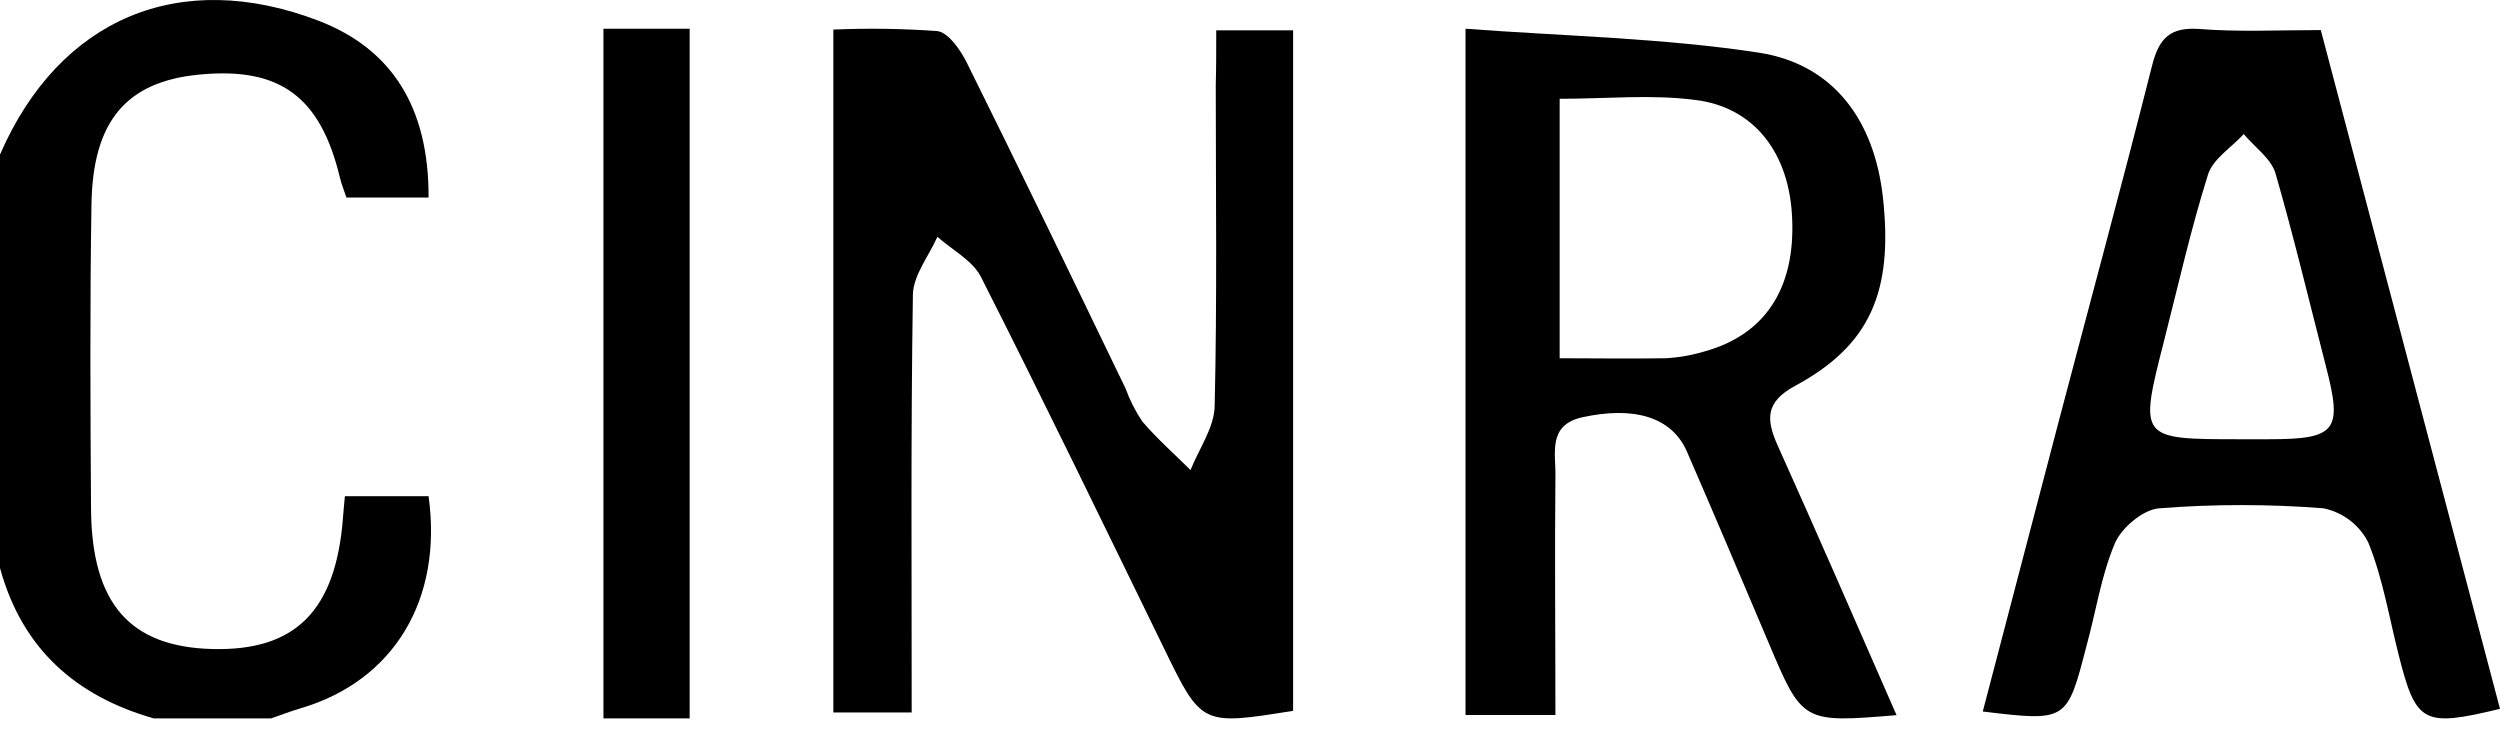
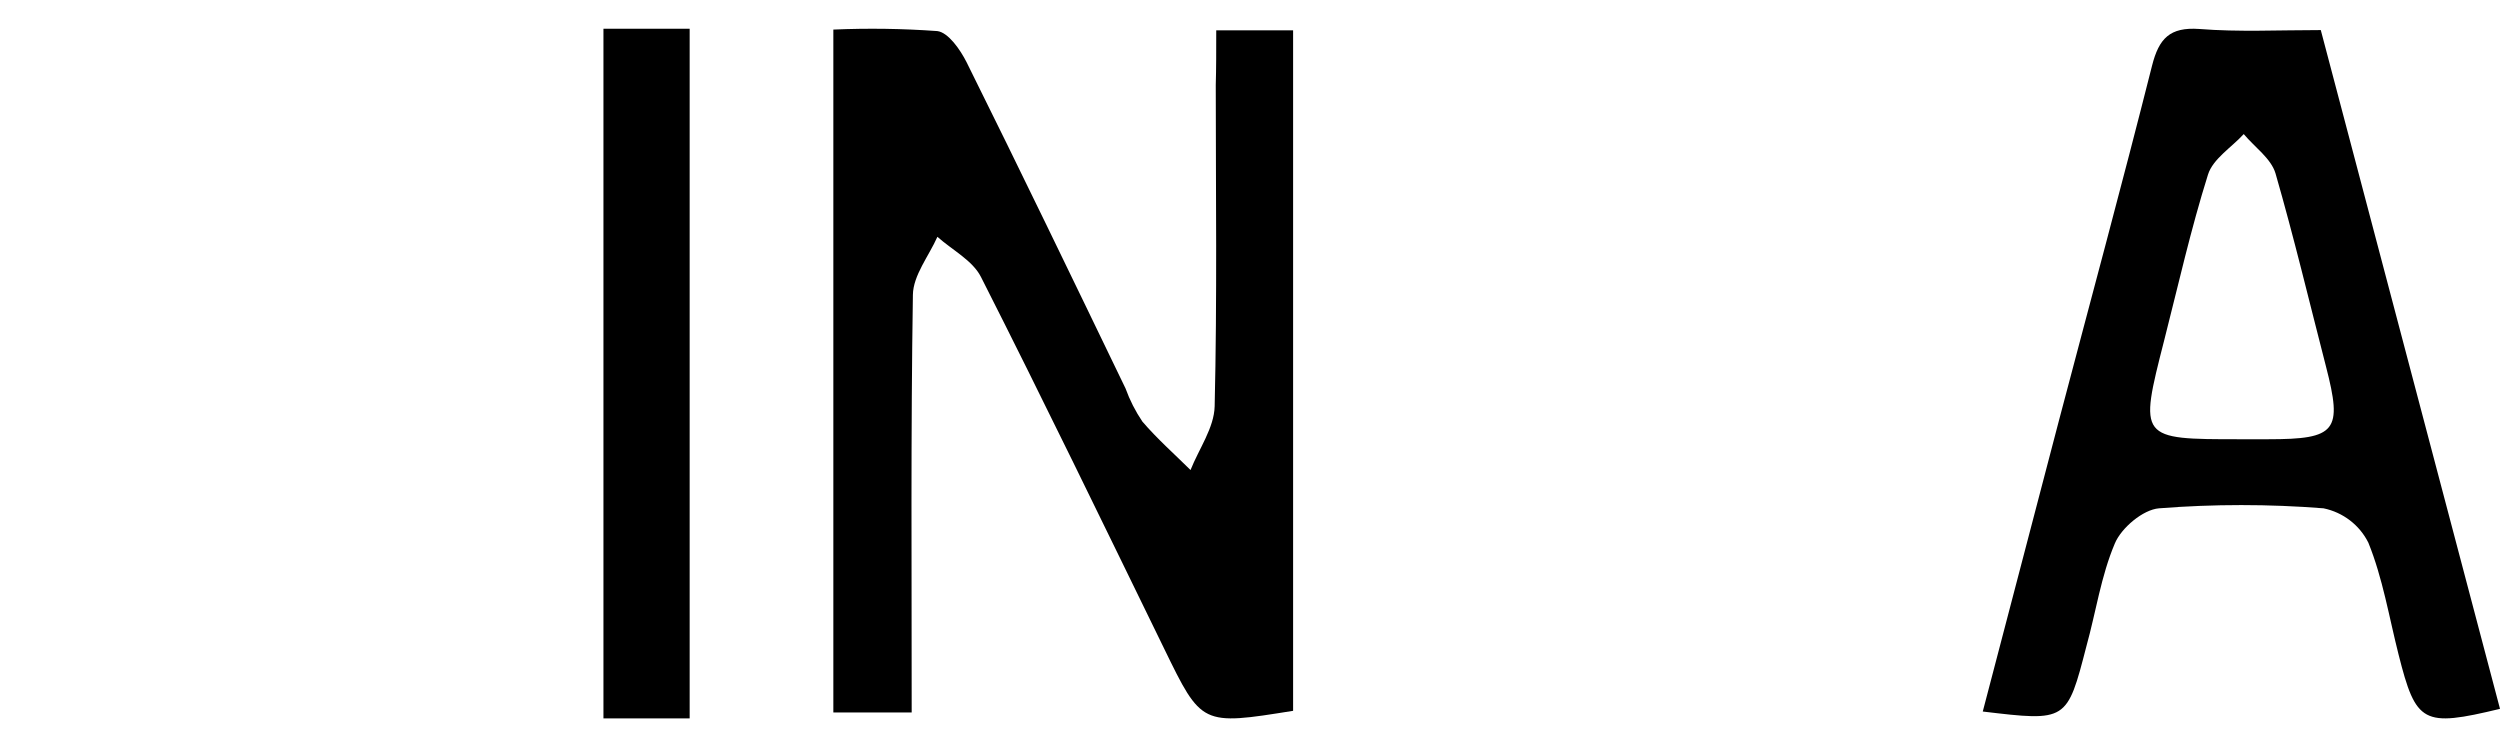
<svg xmlns="http://www.w3.org/2000/svg" width="95px" height="28px" viewBox="0 0 95 28" version="1.1">
  <title>0EF8DAD4-D8AB-487D-8B53-B289472AB321</title>
  <desc>Created with sketchtool.</desc>
  <defs />
  <g id="TEAMS" stroke="none" stroke-width="1" fill="none" fill-rule="evenodd">
    <g id="NU-Teams-Page" transform="translate(-1160, -1897)" fill="#000000" fill-rule="nonzero">
      <g id="Group-28" transform="translate(0, 1234)">
        <g id="Web-design" transform="translate(0, 48)">
          <g id="Quote" transform="translate(150, 559)">
            <g id="Group-20" transform="translate(35, 20)">
              <g id="logo_cinra" transform="translate(975, 36)">
-                 <path d="M0,5.872 C2.26,0.686 6.831,-1.232 12.11,0.79 C14.892,1.861 16.3,4.082 16.286,7.507 L13.164,7.507 C13.089,7.275 12.979,7.011 12.914,6.739 C12.172,3.661 10.626,2.532 7.556,2.836 C4.808,3.104 3.527,4.593 3.476,7.757 C3.414,11.621 3.434,15.489 3.459,19.353 C3.489,22.949 4.946,24.585 8.074,24.663 C11.203,24.742 12.763,23.235 13.034,19.664 C13.051,19.428 13.075,19.192 13.106,18.856 L16.286,18.856 C16.829,22.781 14.968,25.87 11.43,26.913 C11.049,27.024 10.678,27.17 10.303,27.299 L5.839,27.299 C2.926,26.463 0.852,24.699 0,21.585 L0,5.872 Z" id="Shape" />
                <path d="M46.217,1.153 L49.138,1.153 L49.138,27.011 C45.659,27.57 45.659,27.567 44.238,24.648 C41.936,19.933 39.651,15.208 37.277,10.525 C36.961,9.898 36.186,9.502 35.621,8.999 C35.295,9.732 34.701,10.462 34.69,11.202 C34.609,16.444 34.644,21.69 34.644,27.074 L31.667,27.074 L31.667,1.124 C32.984,1.067 34.303,1.086 35.618,1.181 C36.034,1.231 36.492,1.89 36.73,2.364 C38.777,6.484 40.774,10.625 42.771,14.762 C42.931,15.205 43.146,15.628 43.41,16.019 C43.972,16.675 44.625,17.252 45.24,17.861 C45.56,17.054 46.139,16.253 46.157,15.438 C46.253,11.372 46.199,7.291 46.199,3.232 C46.217,2.594 46.217,1.957 46.217,1.153 Z" id="Shape" />
-                 <path d="M72.069,27.176 C68.485,27.472 68.492,27.468 67.193,24.391 C66.168,21.972 65.143,19.553 64.101,17.155 C63.524,15.842 62.092,15.426 60.131,15.856 C58.792,16.152 59.13,17.236 59.106,18.109 C59.076,21.088 59.106,24.07 59.106,27.169 L55.69,27.169 L55.69,1.092 C59.448,1.374 63.206,1.444 66.855,2.004 C69.66,2.444 71.228,4.553 71.553,7.518 C71.946,11.109 71.051,13.134 68.208,14.666 C67.108,15.261 67.091,15.909 67.552,16.93 C69.052,20.264 70.514,23.623 72.069,27.176 Z M59.267,3.754 L59.267,13.613 C60.716,13.613 62,13.637 63.302,13.613 C63.81,13.585 64.314,13.495 64.802,13.345 C67.067,12.711 68.218,10.965 68.102,8.31 C68.007,5.845 66.684,4.067 64.405,3.796 C62.742,3.581 61.04,3.754 59.267,3.754 Z" id="Shape" />
                <path d="M88.19,1.143 L95,26.936 C92.068,27.643 91.807,27.495 91.144,24.866 C90.785,23.451 90.545,21.969 89.997,20.621 C89.663,19.951 89.035,19.469 88.294,19.316 C86.214,19.152 84.124,19.152 82.043,19.316 C81.434,19.365 80.61,20.059 80.363,20.653 C79.839,21.888 79.646,23.25 79.287,24.544 C78.545,27.42 78.545,27.42 75.345,27.038 C76.313,23.338 77.278,19.651 78.241,15.976 C79.424,11.484 80.642,6.998 81.778,2.495 C82.04,1.462 82.452,1.023 83.57,1.101 C85.076,1.221 86.567,1.143 88.19,1.143 Z M85.119,16.691 L86.194,16.691 C88.785,16.691 89.022,16.38 88.387,13.925 C87.753,11.469 87.169,9.014 86.47,6.591 C86.305,6.025 85.674,5.59 85.262,5.095 C84.796,5.604 84.09,6.039 83.904,6.634 C83.251,8.707 82.775,10.833 82.237,12.941 C81.28,16.691 81.28,16.691 85.119,16.691 Z" id="Shape" />
                <polygon id="Shape" points="22.931 1.092 26.207 1.092 26.207 27.299 22.931 27.299" />
              </g>
            </g>
          </g>
        </g>
      </g>
    </g>
  </g>
</svg>